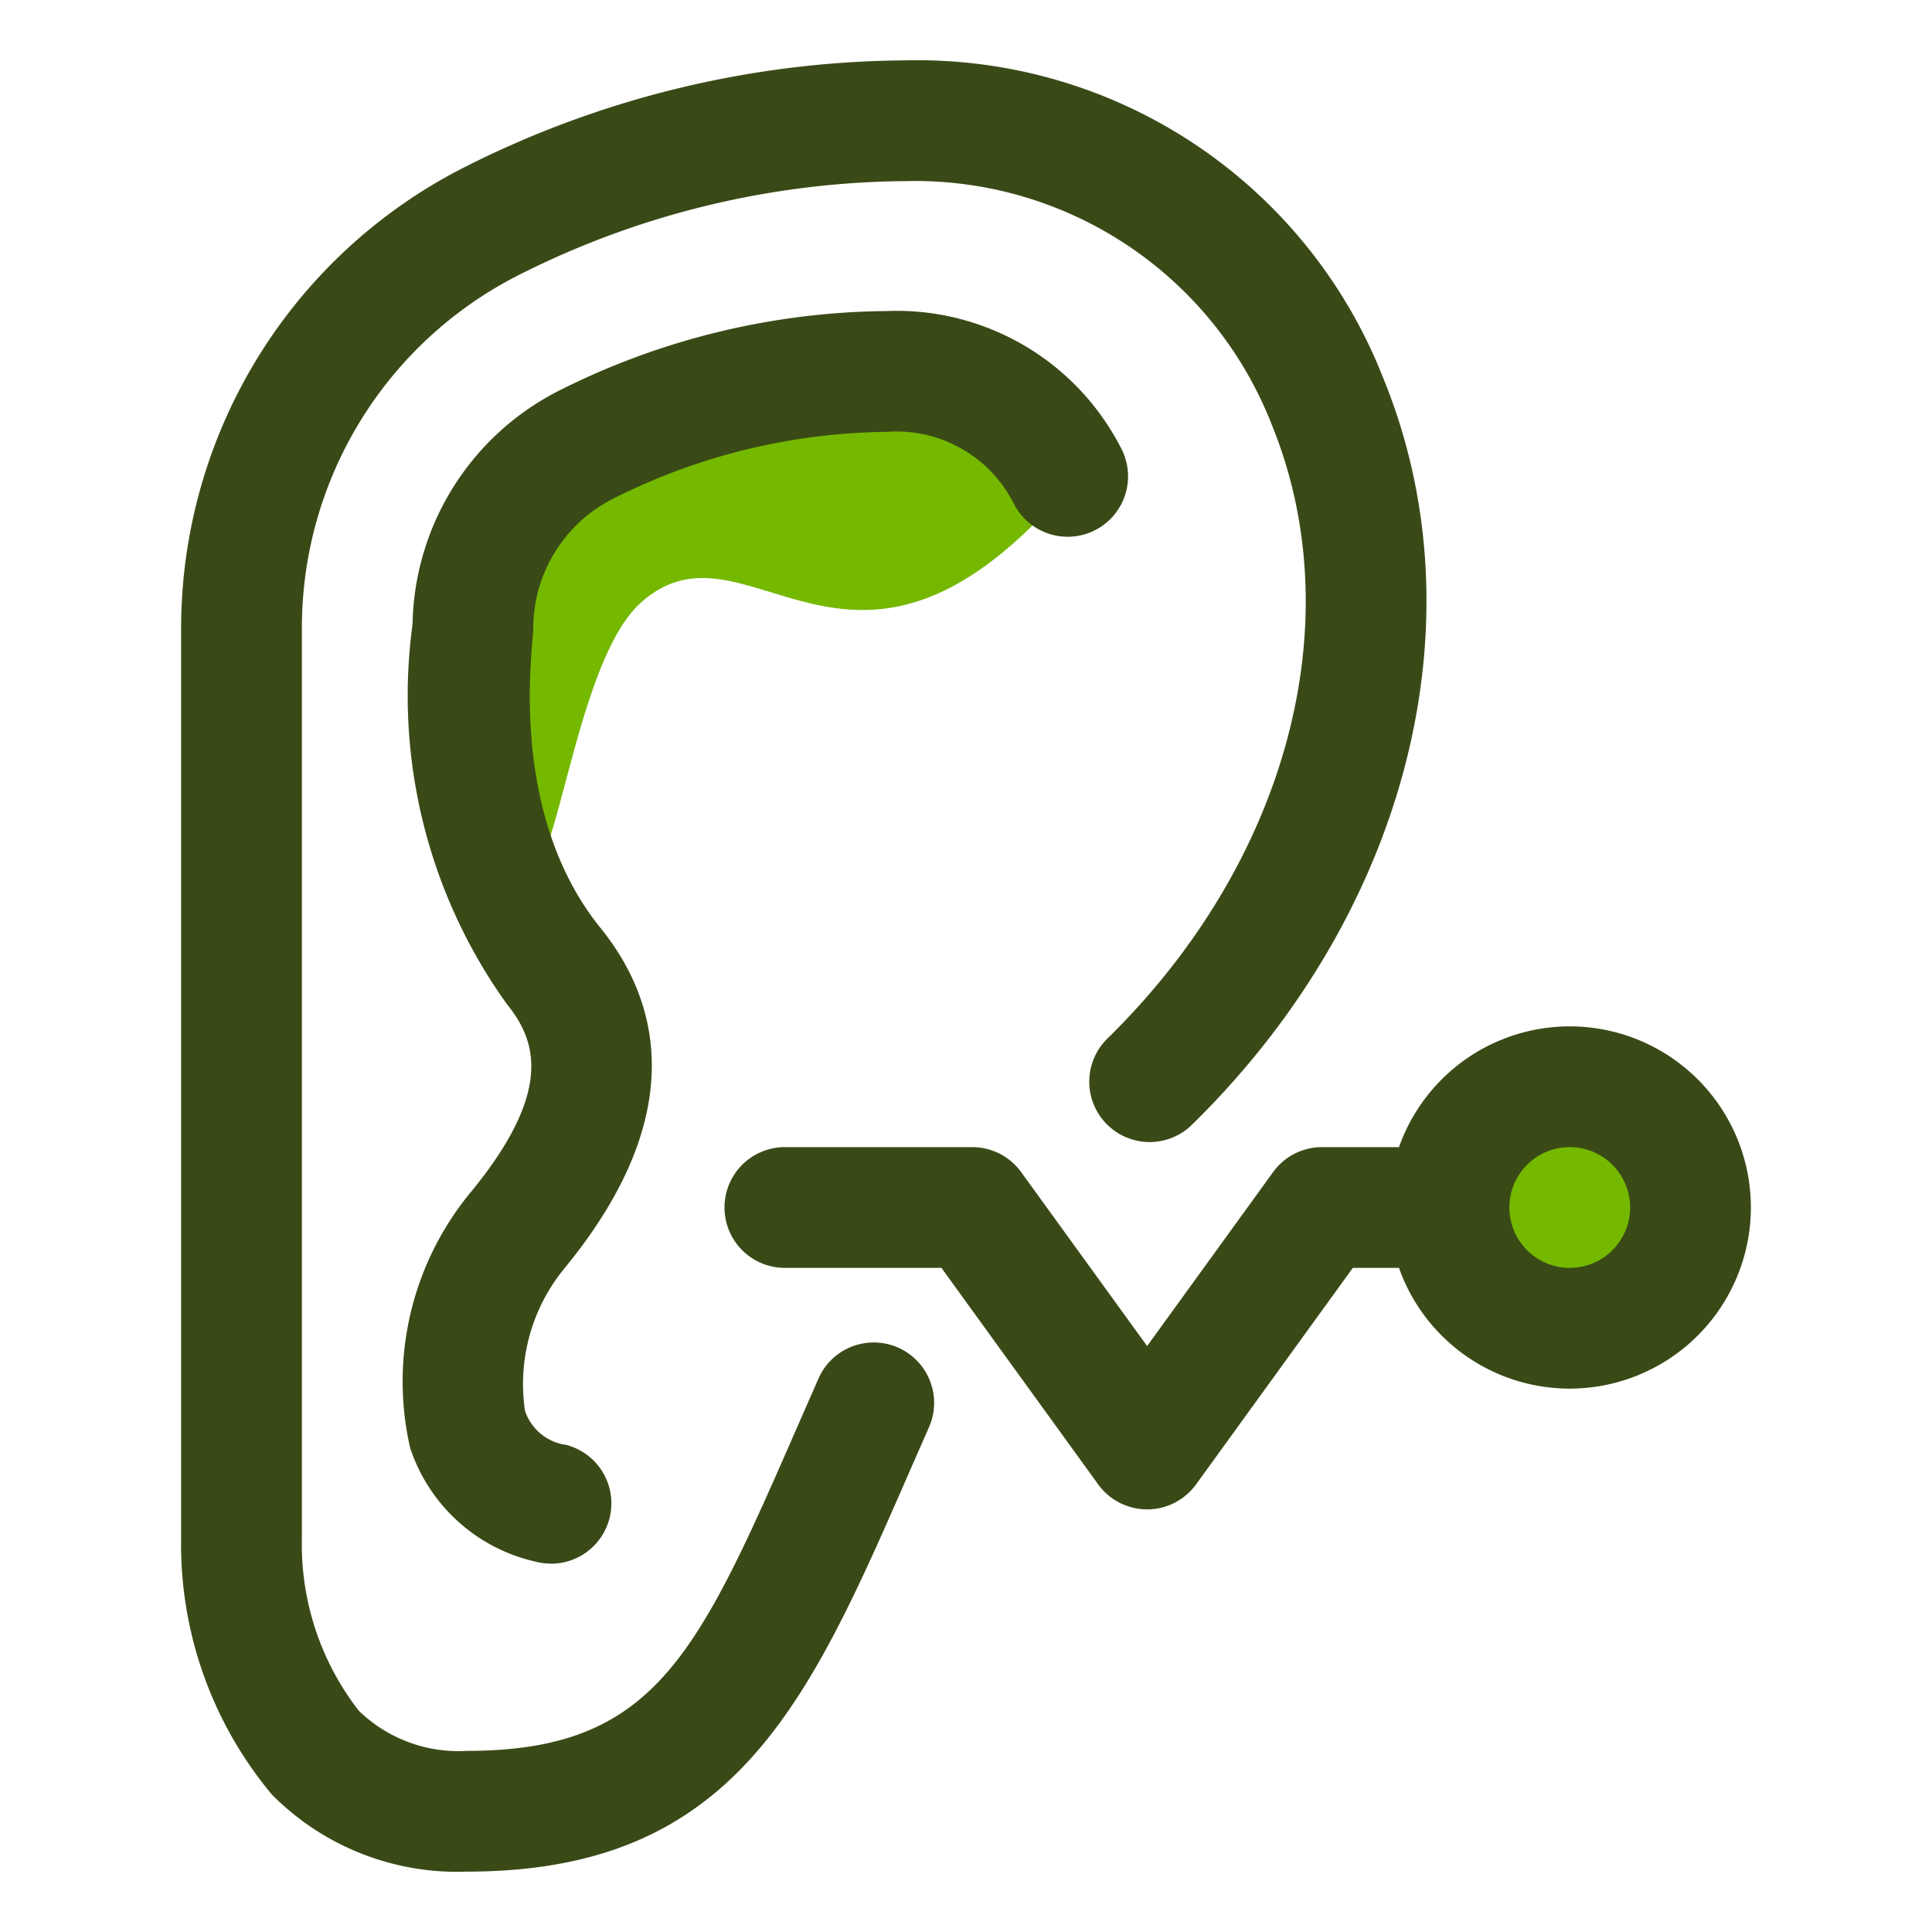
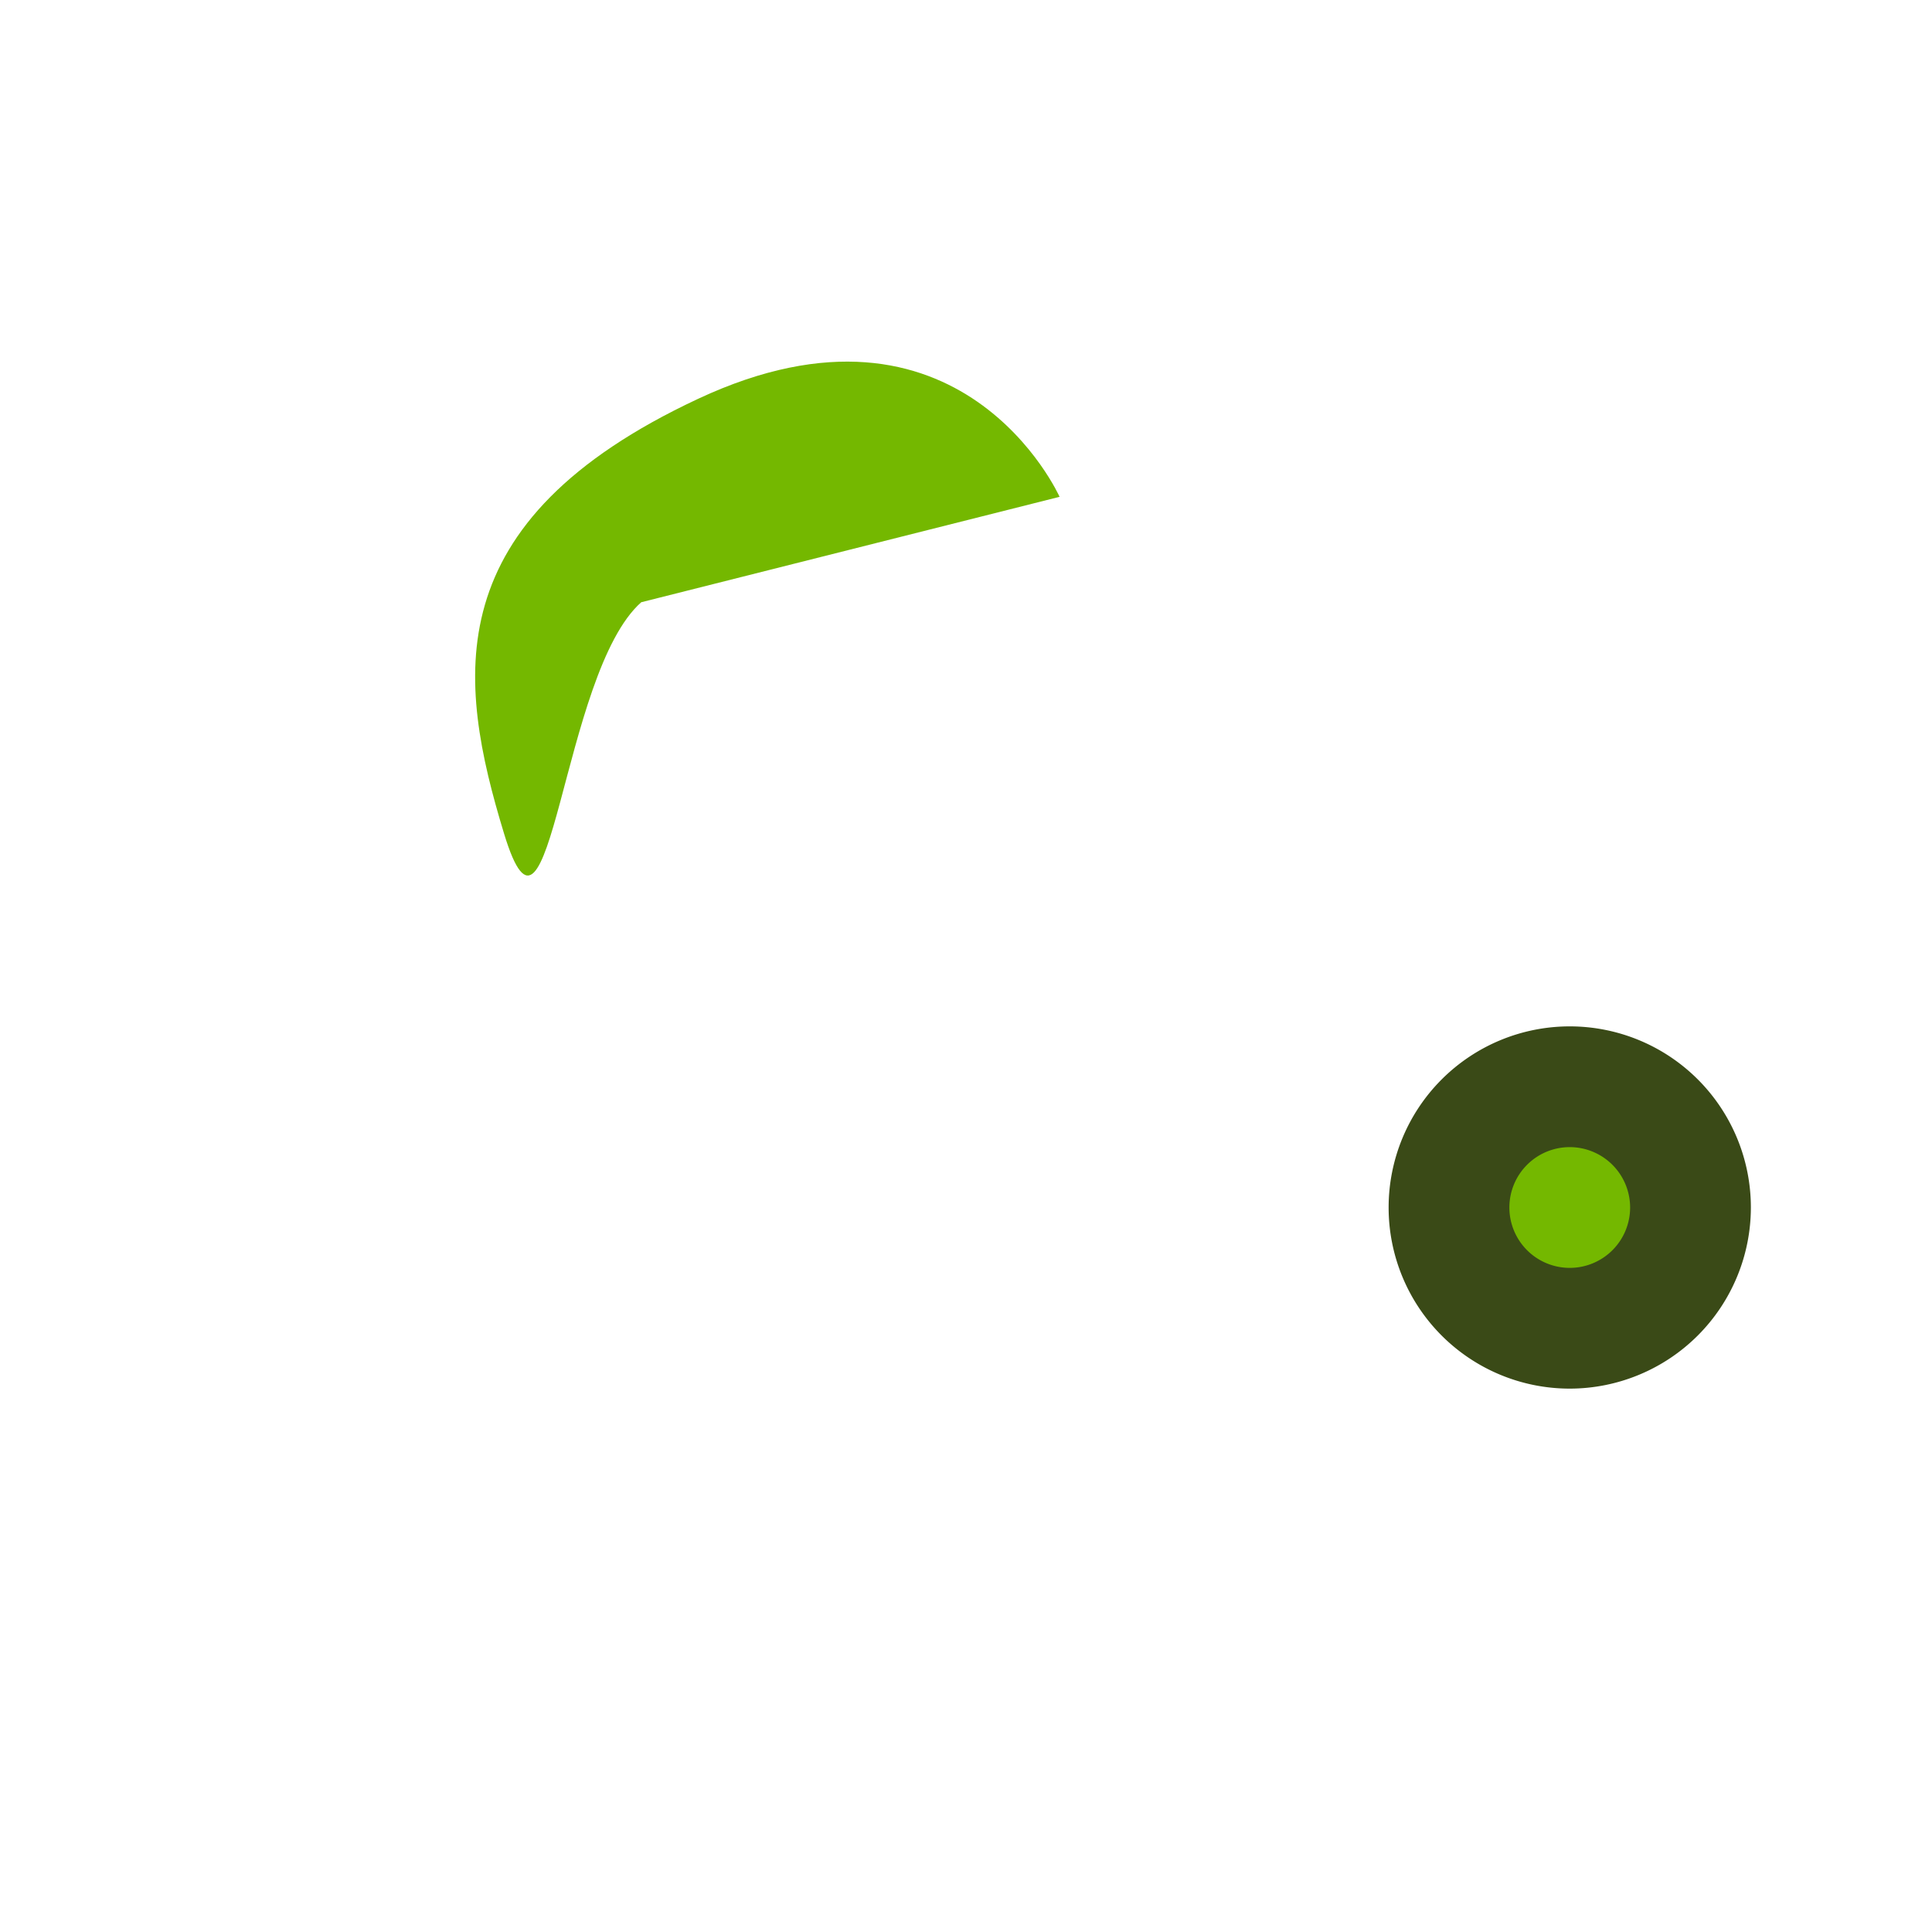
<svg xmlns="http://www.w3.org/2000/svg" viewBox="0 0 32 32">
  <title>ENT</title>
  <g id="ENT">
-     <path d="M17.55,8.229S15.916,4.57,11.562,6.606,7.574,11.26,8.349,13.808s.944-2.659,2.272-3.833C12.38,8.419,14.053,12.171,17.55,8.229Z" style="fill:#74b800" />
-     <path d="M7.732,31a4.317,4.317,0,0,1-3.23-1.278,6.463,6.463,0,0,1-1.502-4.261L3,10.418A8.564,8.564,0,0,1,7.702,2.765,16.394,16.394,0,0,1,15.002,1a8.286,8.286,0,0,1,7.912,5.271c1.639,4.01.397,8.857-3.162,12.349a1,1,0,1,1-1.4-1.428c2.977-2.92,4.04-6.91,2.71-10.164A6.342,6.342,0,0,0,15.002,3,14.422,14.422,0,0,0,8.587,4.558,6.552,6.552,0,0,0,5,10.418V25.491a4.485,4.485,0,0,0,.943,2.844A2.367,2.367,0,0,0,7.732,29c3.128,0,3.823-1.59,5.502-5.431l.323-.737a1,1,0,1,1,1.83.807l-.321.731C13.385,28.22,12.169,31,7.732,31Z" style="fill:#3a4a17" />
-     <path d="M9.124,25.898a1.022,1.022,0,0,1-.258-.033,2.847,2.847,0,0,1-2.072-1.881A4.923,4.923,0,0,1,7.827,19.71c1.351-1.662,1.045-2.49.567-3.081A8.76,8.76,0,0,1,6.833,10.342,4.424,4.424,0,0,1,9.29,6.455a12.277,12.277,0,0,1,5.399-1.303A4.172,4.172,0,0,1,18.57,7.426a1,1,0,0,1-1.772.928,2.175,2.175,0,0,0-2.11-1.201,10.286,10.286,0,0,0-4.523,1.102,2.41,2.41,0,0,0-1.333,2.164c0,.283-.438,3.033,1.116,4.953.907,1.12,1.544,3.001-.57,5.601a3.016,3.016,0,0,0-.682,2.396.839.839,0,0,0,.685.564,1,1,0,0,1-.257,1.967Z" style="fill:#3a4a17" />
-     <path d="M19,25a.999.999,0,0,1-.81-.413L15.593,21H13a1,1,0,0,1,0-2h3.103a1,1,0,0,1,.81.413L19,22.295l2.087-2.882A1,1,0,0,1,21.897,19H24a1,1,0,0,1,0,2H22.407L19.81,24.587A.999.999,0,0,1,19,25Z" style="fill:#3a4a17" />
+     <path d="M17.55,8.229S15.916,4.57,11.562,6.606,7.574,11.26,8.349,13.808s.944-2.659,2.272-3.833Z" style="fill:#74b800" />
    <circle cx="26" cy="20" r="2" style="fill:#74b800" />
    <path d="M26,23a3,3,0,1,1,3-3A3.003,3.003,0,0,1,26,23Zm0-4a1,1,0,1,0,1,1A1.001,1.001,0,0,0,26,19Z" style="fill:#3a4a17" />
  </g>
</svg>